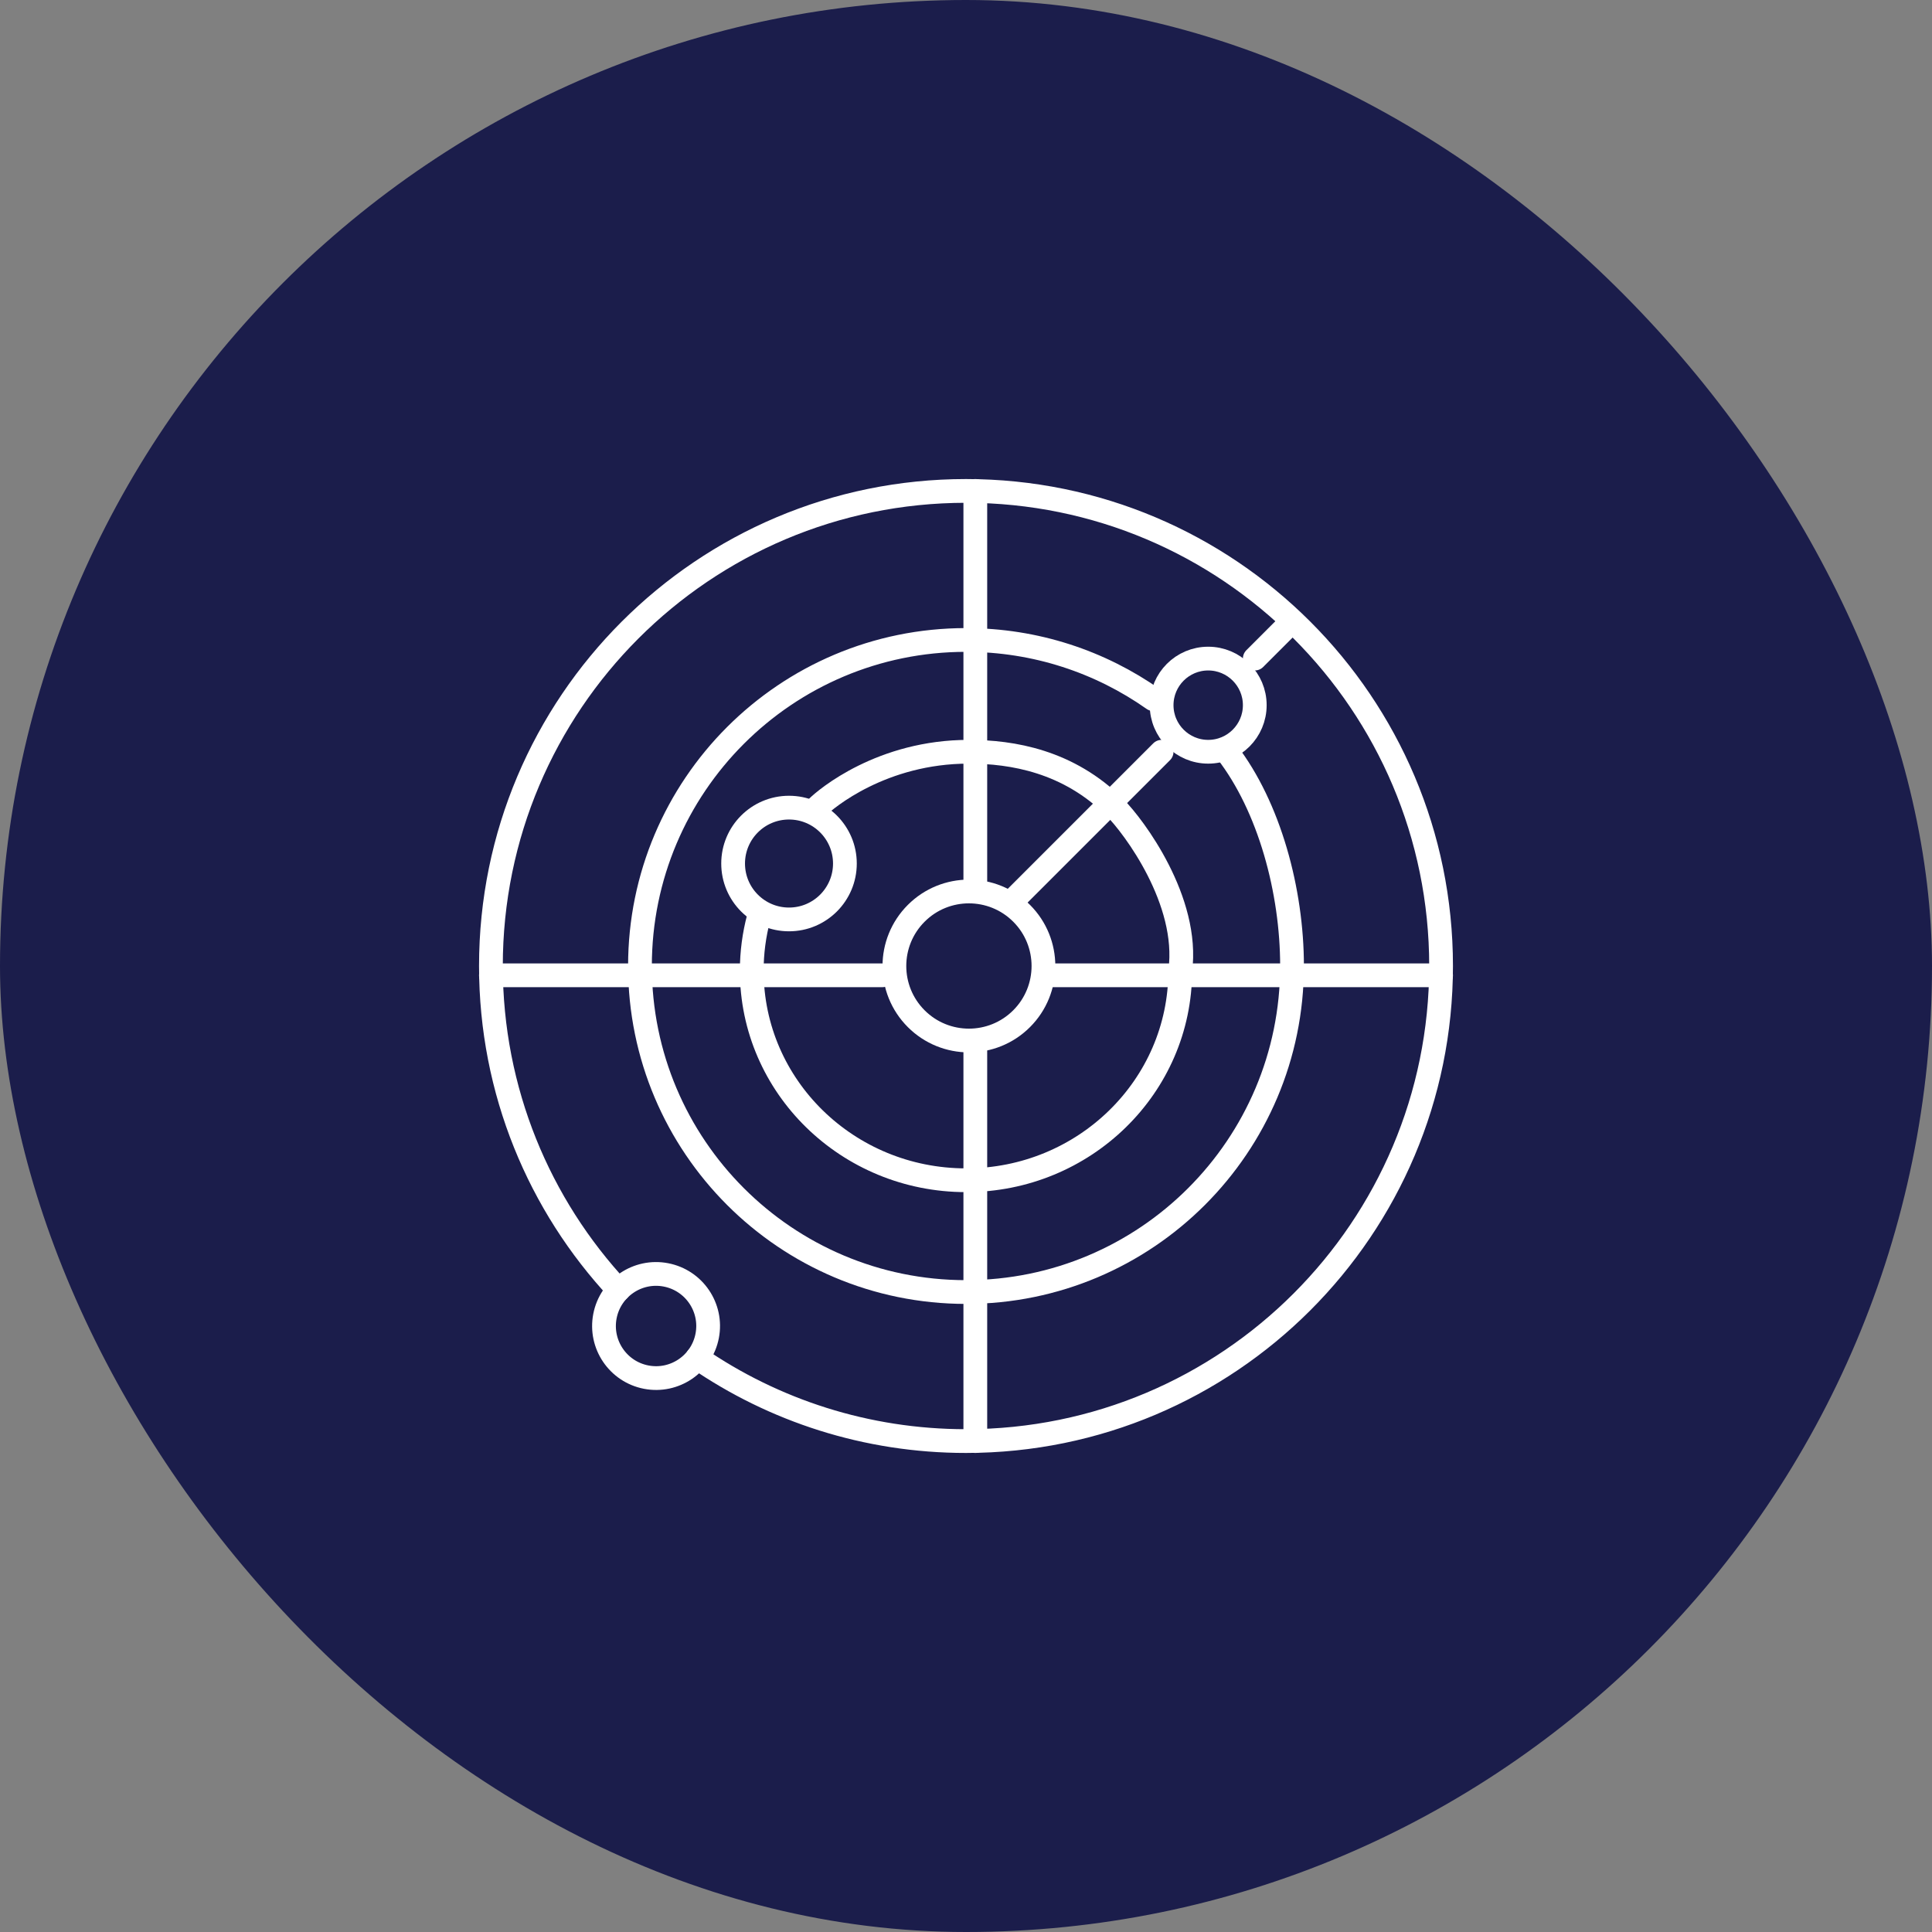
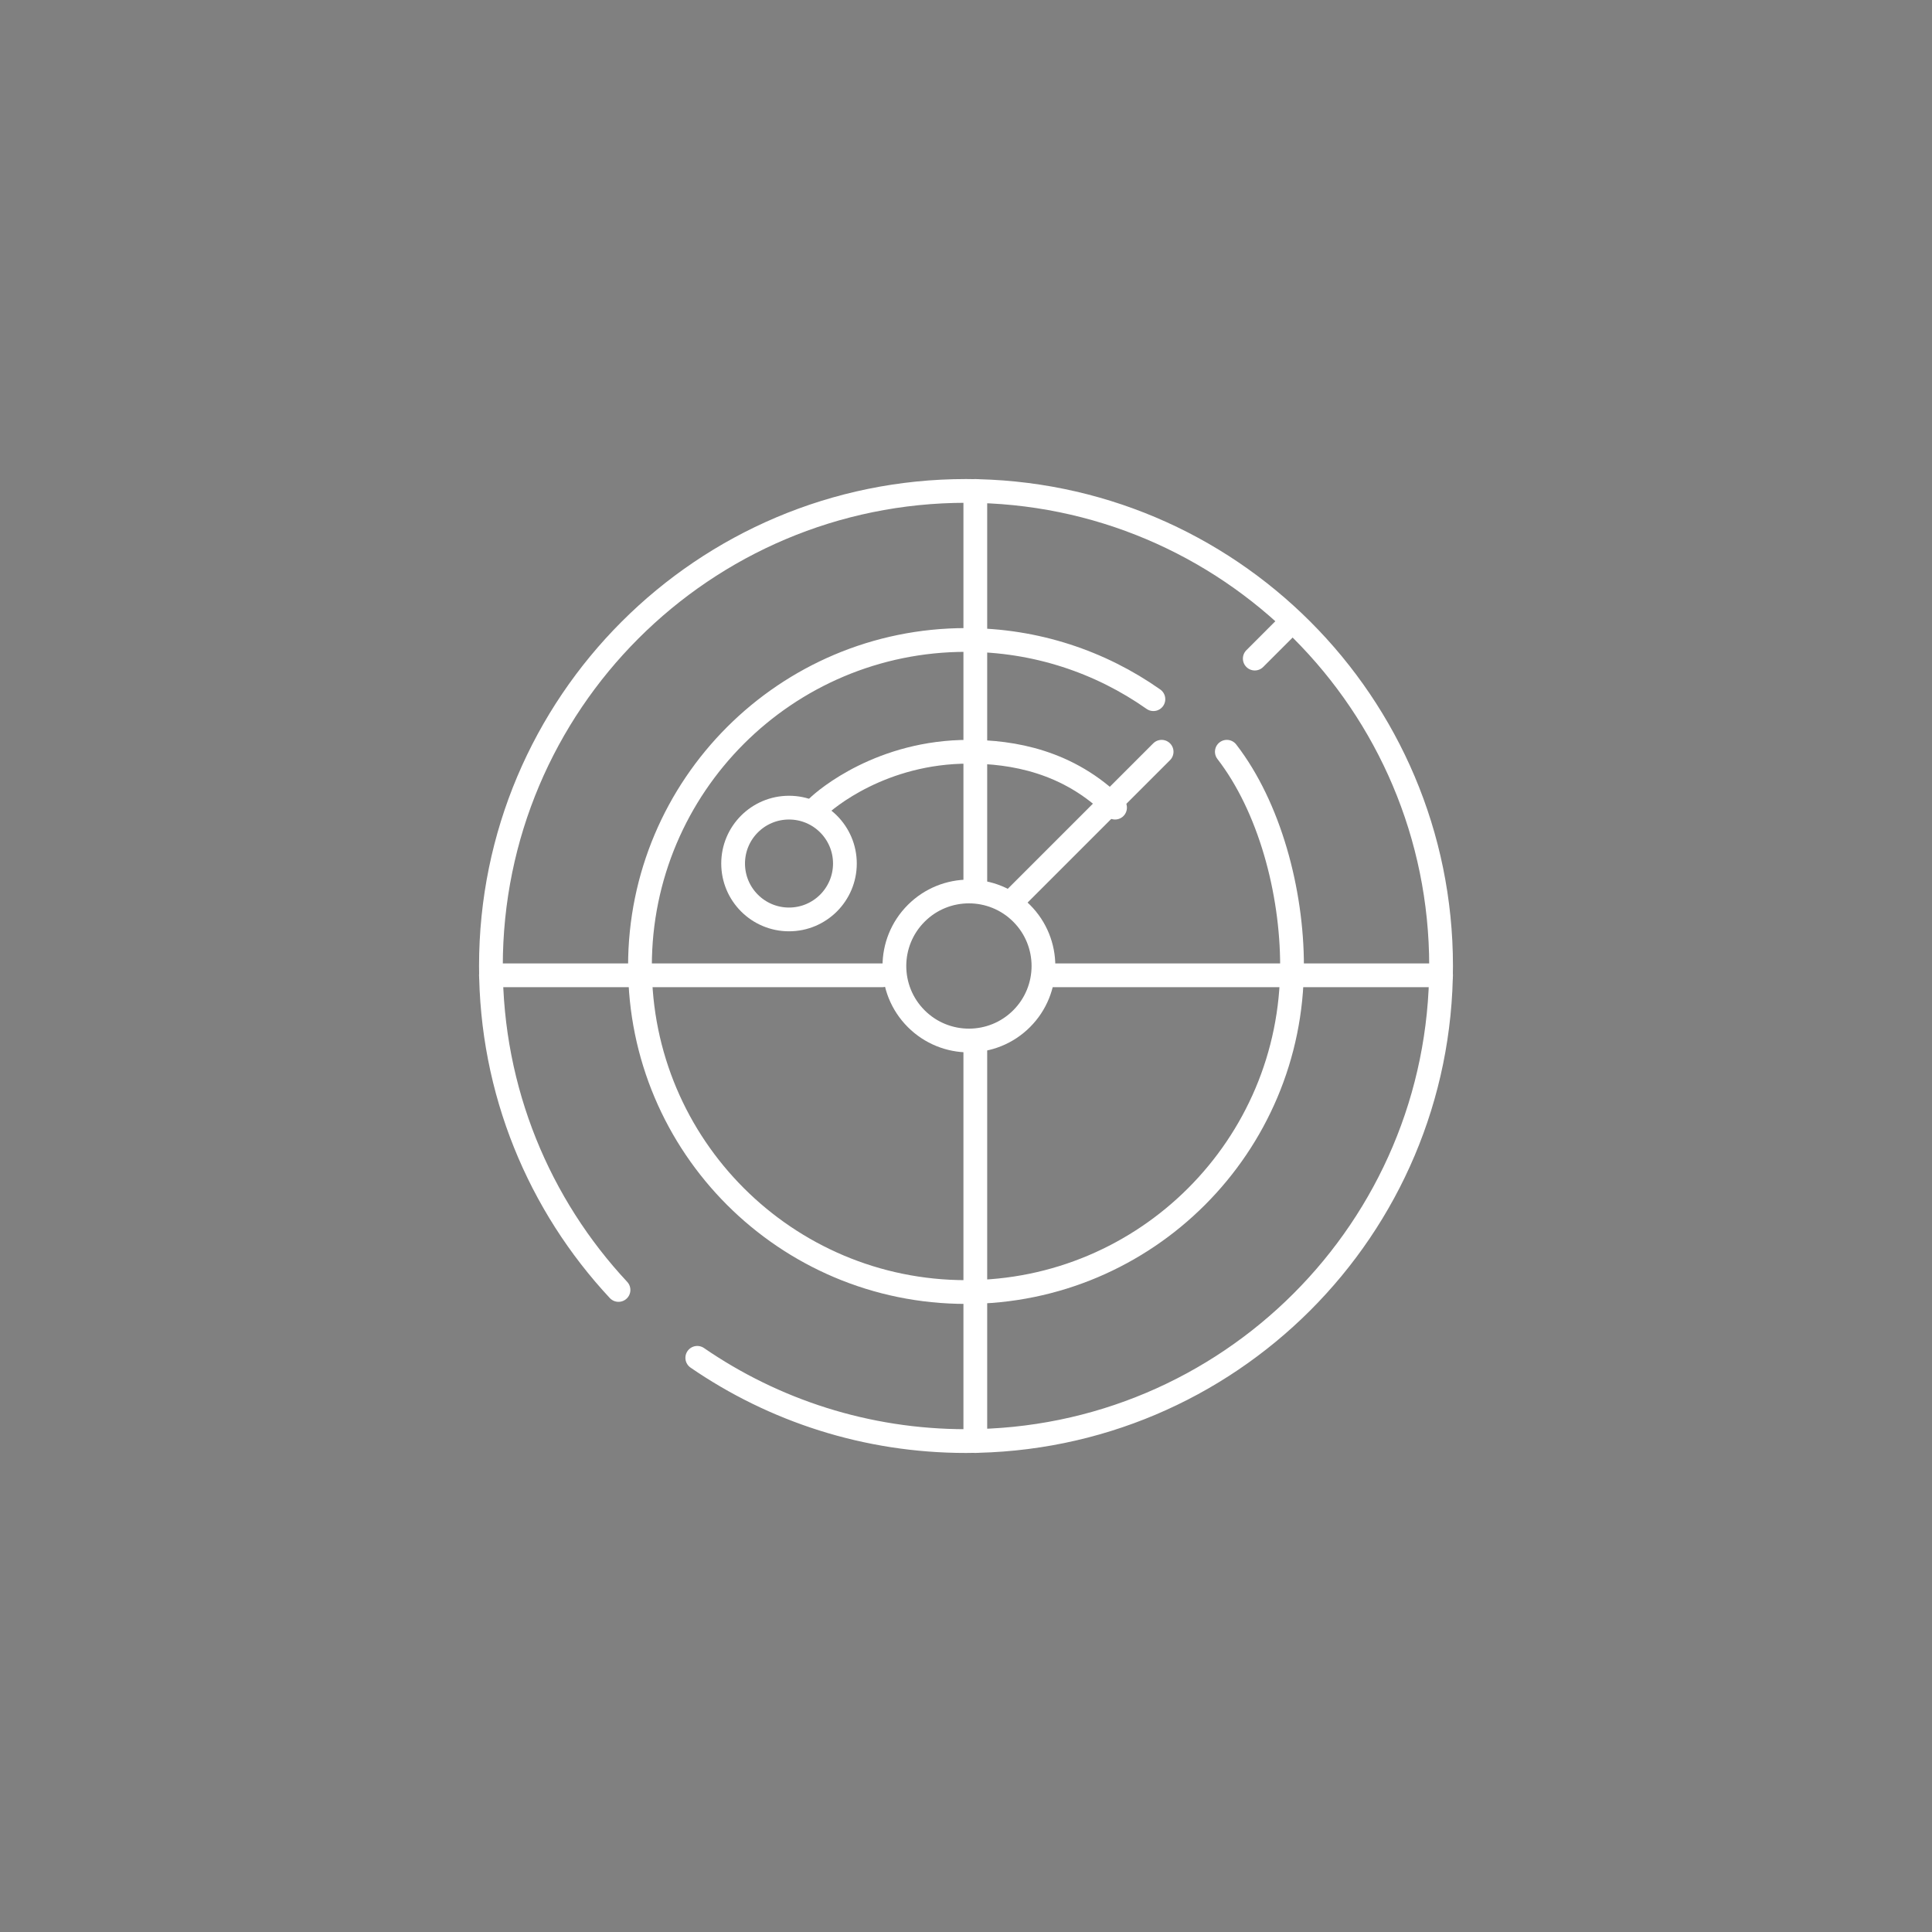
<svg xmlns="http://www.w3.org/2000/svg" width="122" height="122" viewBox="0 0 122 122" fill="none">
  <rect x="0" y="0" width="122" height="122" fill="#808080" stroke="none" />
-   <rect width="122" height="122" rx="61" fill="#1B1D4B" />
  <path d="M79.235 41.588L81.588 39.235" stroke="white" stroke-width="1.5" stroke-linecap="round" stroke-linejoin="round" />
  <path d="M39.057 81.457C34.058 76.098 31 68.906 31 61C31 44.431 44.431 31 61 31C77.569 31 91 44.431 91 61C91 77.569 77.569 91 61 91C54.702 91 48.857 89.059 44.031 85.743" stroke="white" stroke-width="1.5" stroke-linecap="round" stroke-linejoin="round" />
  <path d="M64.512 64.328C66.35 62.49 66.35 59.51 64.512 57.672C62.674 55.835 59.695 55.835 57.857 57.672C56.019 59.51 56.019 62.49 57.857 64.328C59.695 66.165 62.674 66.165 64.512 64.328Z" stroke="white" stroke-width="1.5" stroke-linecap="round" stroke-linejoin="round" />
  <path d="M61.588 55.706V31" stroke="white" stroke-width="1.5" stroke-linecap="round" stroke-linejoin="round" />
  <path d="M66.294 61.588L91 61.588" stroke="white" stroke-width="1.5" stroke-linecap="round" stroke-linejoin="round" />
  <path d="M61.588 66.294V91" stroke="white" stroke-width="1.5" stroke-linecap="round" stroke-linejoin="round" />
  <path d="M55.706 61.588H31" stroke="white" stroke-width="1.5" stroke-linecap="round" stroke-linejoin="round" />
  <path d="M51.588 51C52.176 50.412 55.706 47.471 61.169 47.471C63.92 47.471 67.471 48.059 70.412 51" stroke="white" stroke-width="1.5" stroke-linecap="round" stroke-linejoin="round" />
-   <path d="M70.412 51C71.588 52.176 75.118 56.882 74.529 61.301C74.529 68.607 68.472 74.529 61 74.529C53.528 74.529 47.471 68.607 47.471 61.301C47.471 60.145 47.623 59.023 47.907 57.954" stroke="white" stroke-width="1.5" stroke-linecap="round" stroke-linejoin="round" />
  <path d="M77.471 47.471C80.159 50.95 81.588 56.264 81.588 61C81.588 72.37 72.371 81.588 61 81.588C49.629 81.588 40.412 72.371 40.412 61C40.412 49.629 49.629 40.412 61 40.412C65.405 40.412 69.486 41.795 72.834 44.151" stroke="white" stroke-width="1.5" stroke-linecap="round" stroke-linejoin="round" />
  <path d="M63.941 56.882L73.353 47.471" stroke="white" stroke-width="1.5" stroke-linecap="round" stroke-linejoin="round" />
-   <path d="M76.294 47.471C77.918 47.471 79.235 46.154 79.235 44.529C79.235 42.905 77.918 41.588 76.294 41.588C74.67 41.588 73.353 42.905 73.353 44.529C73.353 46.154 74.67 47.471 76.294 47.471Z" stroke="white" stroke-width="1.5" stroke-linecap="round" stroke-linejoin="round" />
  <path d="M49.824 58.059C51.773 58.059 53.353 56.479 53.353 54.529C53.353 52.58 51.773 51 49.824 51C47.874 51 46.294 52.58 46.294 54.529C46.294 56.479 47.874 58.059 49.824 58.059Z" stroke="white" stroke-width="1.5" stroke-linecap="round" stroke-linejoin="round" />
-   <path d="M44.657 84.355C45.001 82.572 43.834 80.849 42.05 80.505C40.267 80.162 38.544 81.329 38.2 83.112C37.857 84.895 39.024 86.619 40.807 86.962C42.59 87.305 44.314 86.138 44.657 84.355Z" stroke="white" stroke-width="1.5" stroke-linecap="round" stroke-linejoin="round" />
</svg>